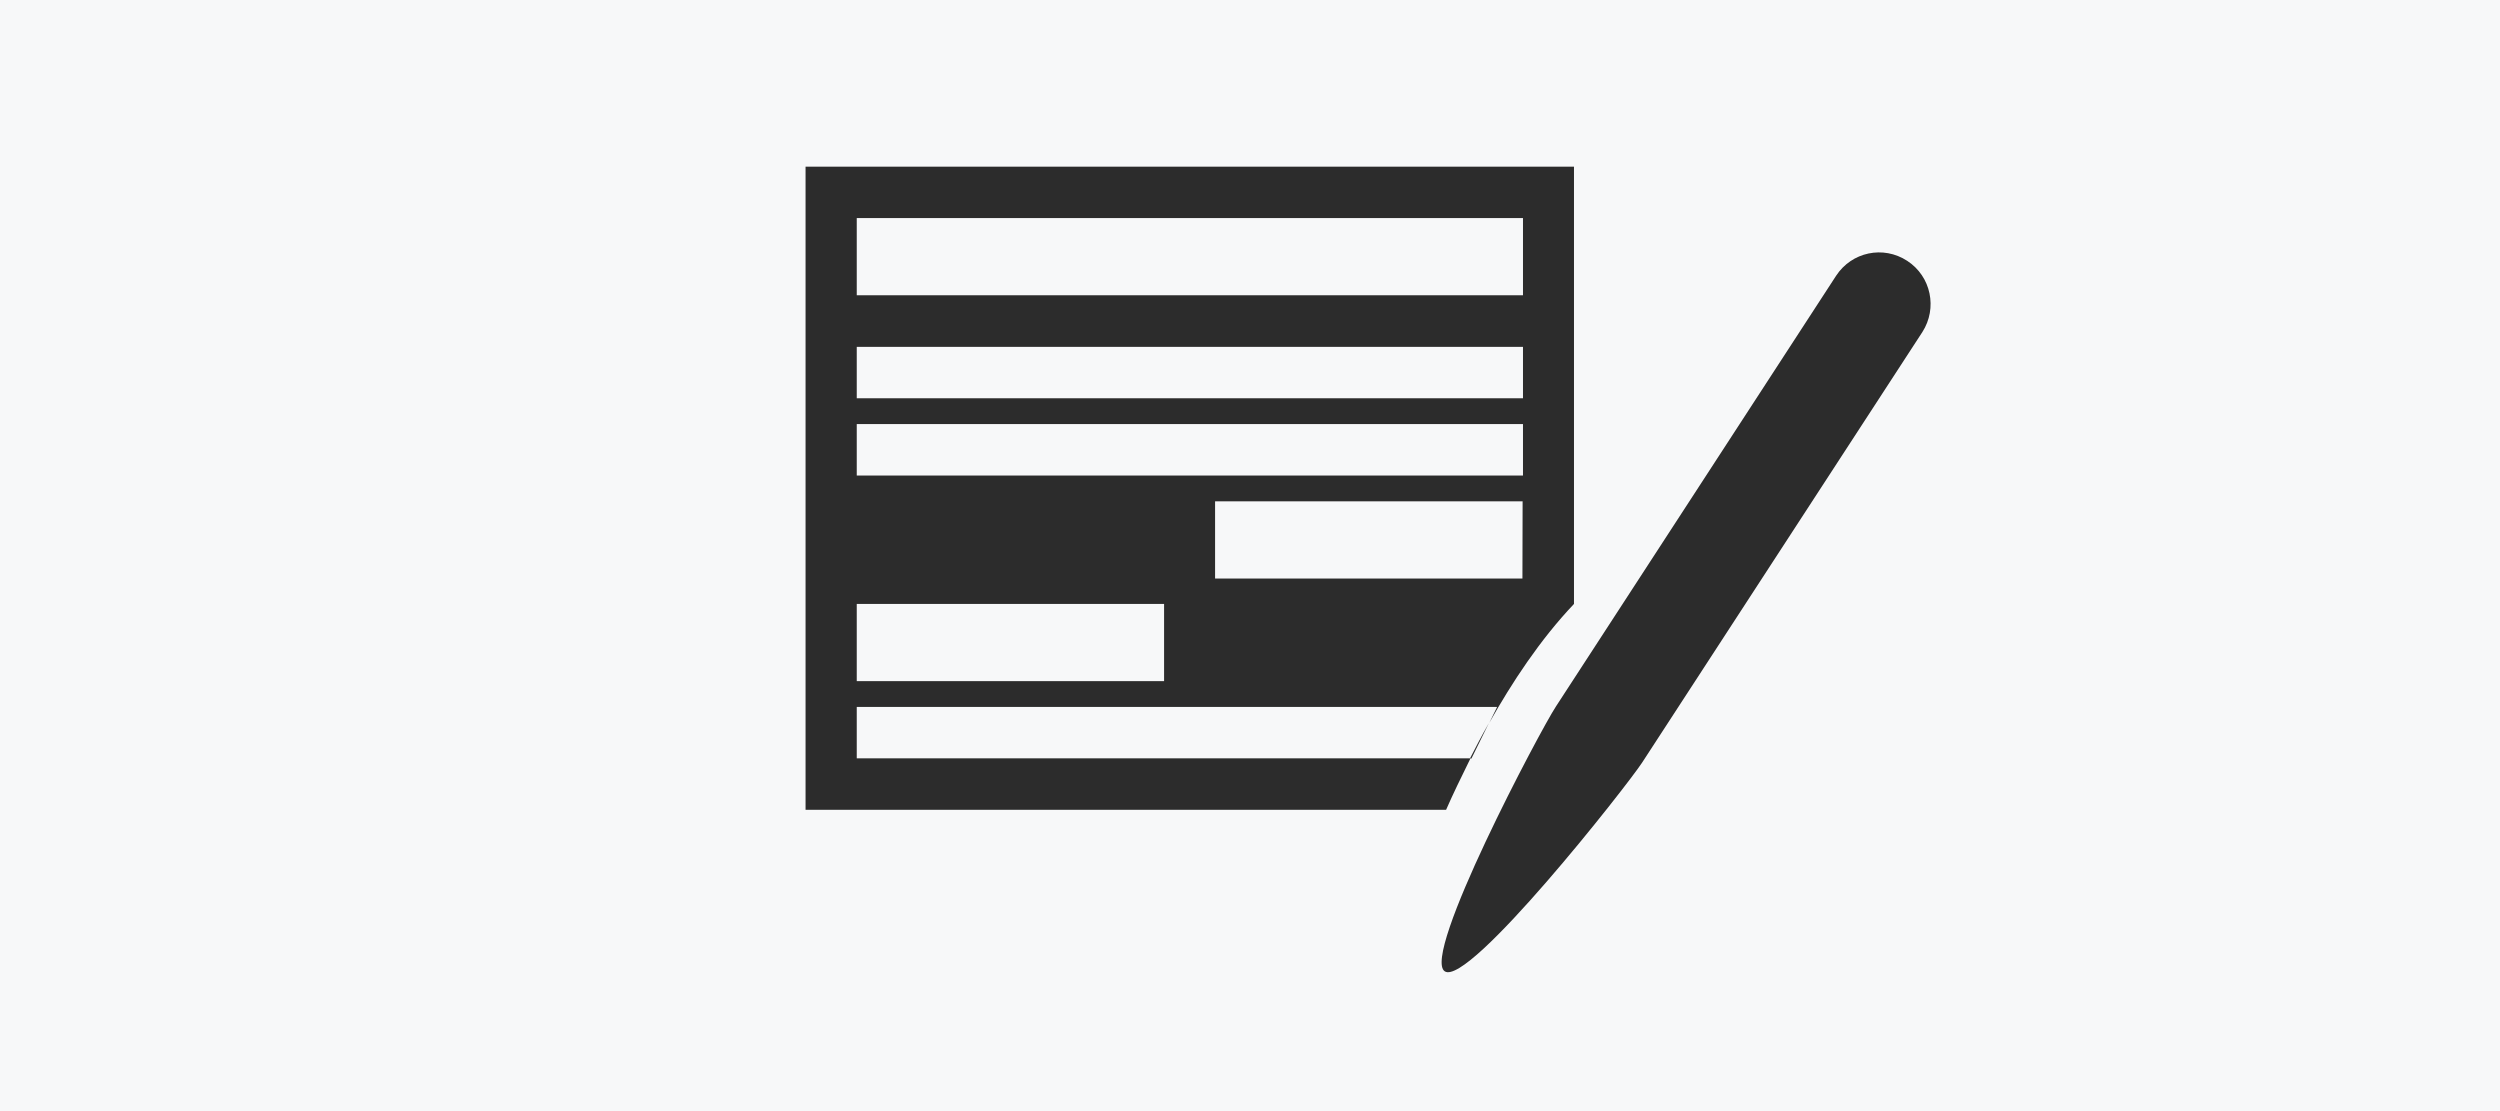
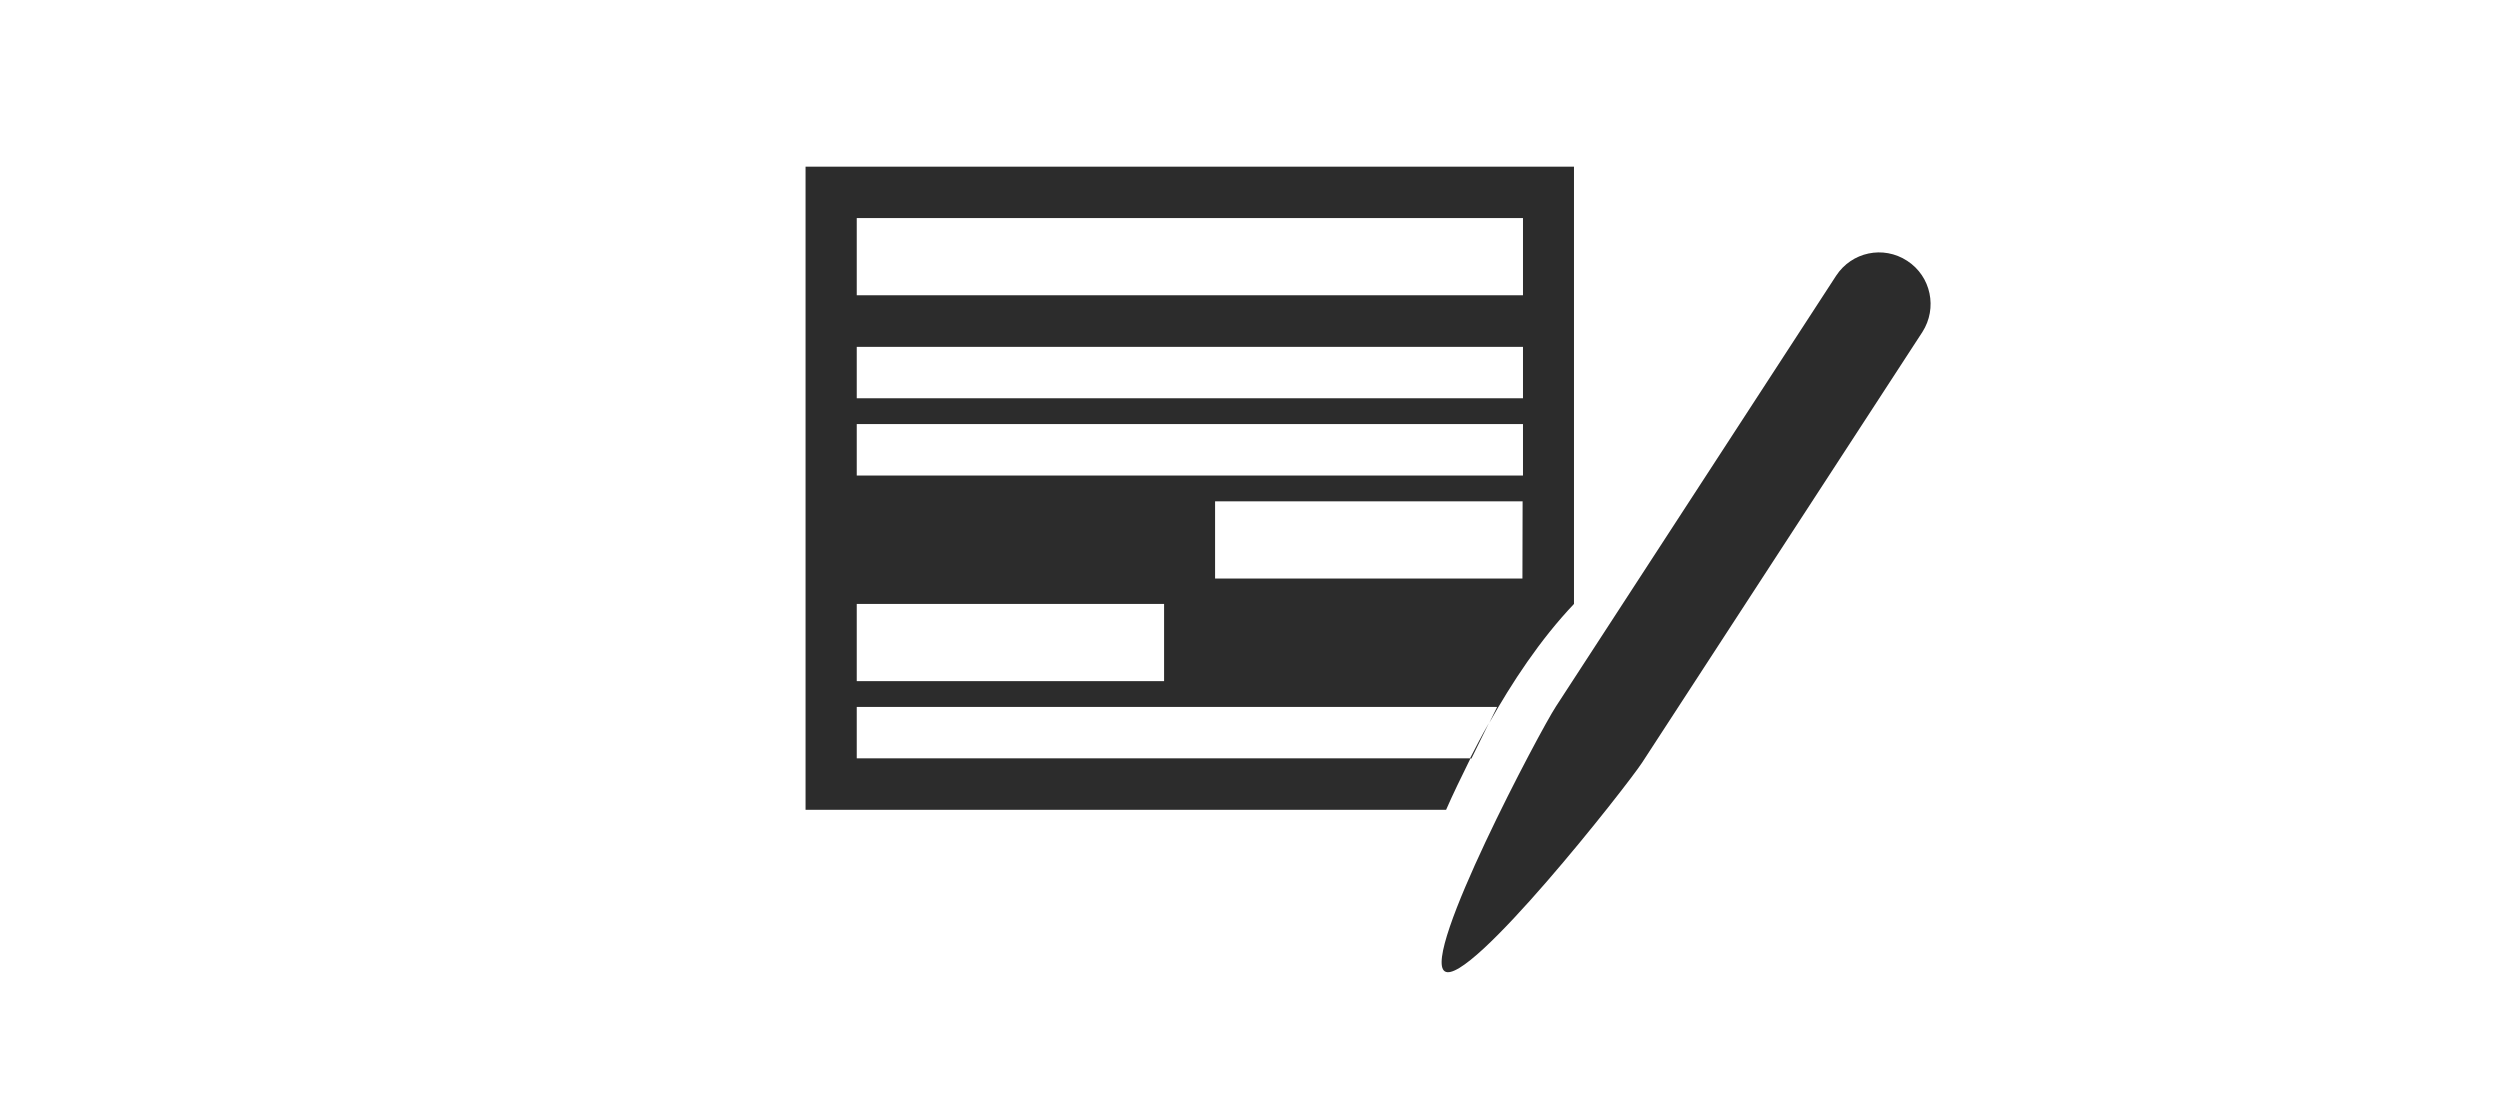
<svg xmlns="http://www.w3.org/2000/svg" preserveAspectRatio="xMidYMid" width="180" height="80" viewBox="0 0 180 80">
  <defs>
    <style>
      .cls-1 {
        fill: #f7f8f9;
      }

      .cls-2 {
        fill: #2c2c2c;
        fill-rule: evenodd;
      }
    </style>
  </defs>
  <g id="artboard-1">
-     <rect width="180" height="80" class="cls-1" />
-     <path d="M138.412,23.905 L118.228,54.914 C117.108,56.622 105.753,71.062 104.025,69.937 C102.297,68.812 110.911,52.555 112.031,50.860 L132.202,19.851 C133.322,18.142 135.591,17.654 137.319,18.780 C139.047,19.905 139.506,22.196 138.412,23.905 ZM107.792,50.900 L61.686,50.900 L61.686,54.602 L105.875,54.602 C105.200,55.971 104.592,57.219 104.120,58.304 C94.466,58.304 58.000,58.304 58.000,58.304 L58.000,12.000 L113.327,12.000 C113.327,12.000 113.327,28.664 113.327,43.484 C110.870,46.073 108.845,49.165 107.225,52.053 L107.792,50.900 ZM61.686,49.043 L83.814,49.043 L83.814,43.484 L61.686,43.484 L61.686,49.043 ZM109.628,15.702 L61.686,15.702 L61.686,21.261 L109.655,21.261 L109.655,15.702 L109.628,15.702 ZM109.628,24.976 L61.686,24.976 L61.686,28.677 L109.655,28.677 L109.655,24.976 L109.628,24.976 ZM109.628,30.535 L61.686,30.535 L61.686,34.237 L109.655,34.237 L109.655,30.535 L109.628,30.535 ZM109.628,36.094 L87.486,36.094 L87.486,41.653 L109.615,41.653 L109.628,36.094 L109.628,36.094 ZM105.942,54.616 L105.834,54.616 C106.253,53.802 106.698,52.934 107.198,52.066 L105.942,54.616 Z" class="cls-2" />
+     <path d="M138.412,23.905 L118.228,54.914 C117.108,56.622 105.753,71.062 104.025,69.937 C102.297,68.812 110.911,52.555 112.031,50.860 L132.202,19.851 C133.322,18.142 135.591,17.654 137.319,18.780 C139.047,19.905 139.506,22.196 138.412,23.905 ZM107.792,50.900 L61.686,50.900 L61.686,54.602 L105.875,54.602 C105.200,55.971 104.592,57.219 104.120,58.304 C94.466,58.304 58.000,58.304 58.000,58.304 L58.000,12.000 L113.327,12.000 C113.327,12.000 113.327,28.664 113.327,43.484 C110.870,46.073 108.845,49.165 107.225,52.053 L107.792,50.900 ZM61.686,49.043 L83.814,49.043 L83.814,43.484 L61.686,43.484 L61.686,49.043 ZM109.628,15.702 L61.686,15.702 L61.686,21.261 L109.655,21.261 L109.655,15.702 L109.628,15.702 ZM109.628,24.976 L61.686,24.976 L61.686,28.677 L109.655,28.677 L109.655,24.976 L109.628,24.976 ZM109.628,30.535 L61.686,30.535 L61.686,34.237 L109.655,34.237 L109.655,30.535 L109.628,30.535 ZM109.628,36.094 L87.486,36.094 L87.486,41.653 L109.615,41.653 L109.628,36.094 ZM105.942,54.616 L105.834,54.616 C106.253,53.802 106.698,52.934 107.198,52.066 L105.942,54.616 Z" class="cls-2" />
  </g>
</svg>